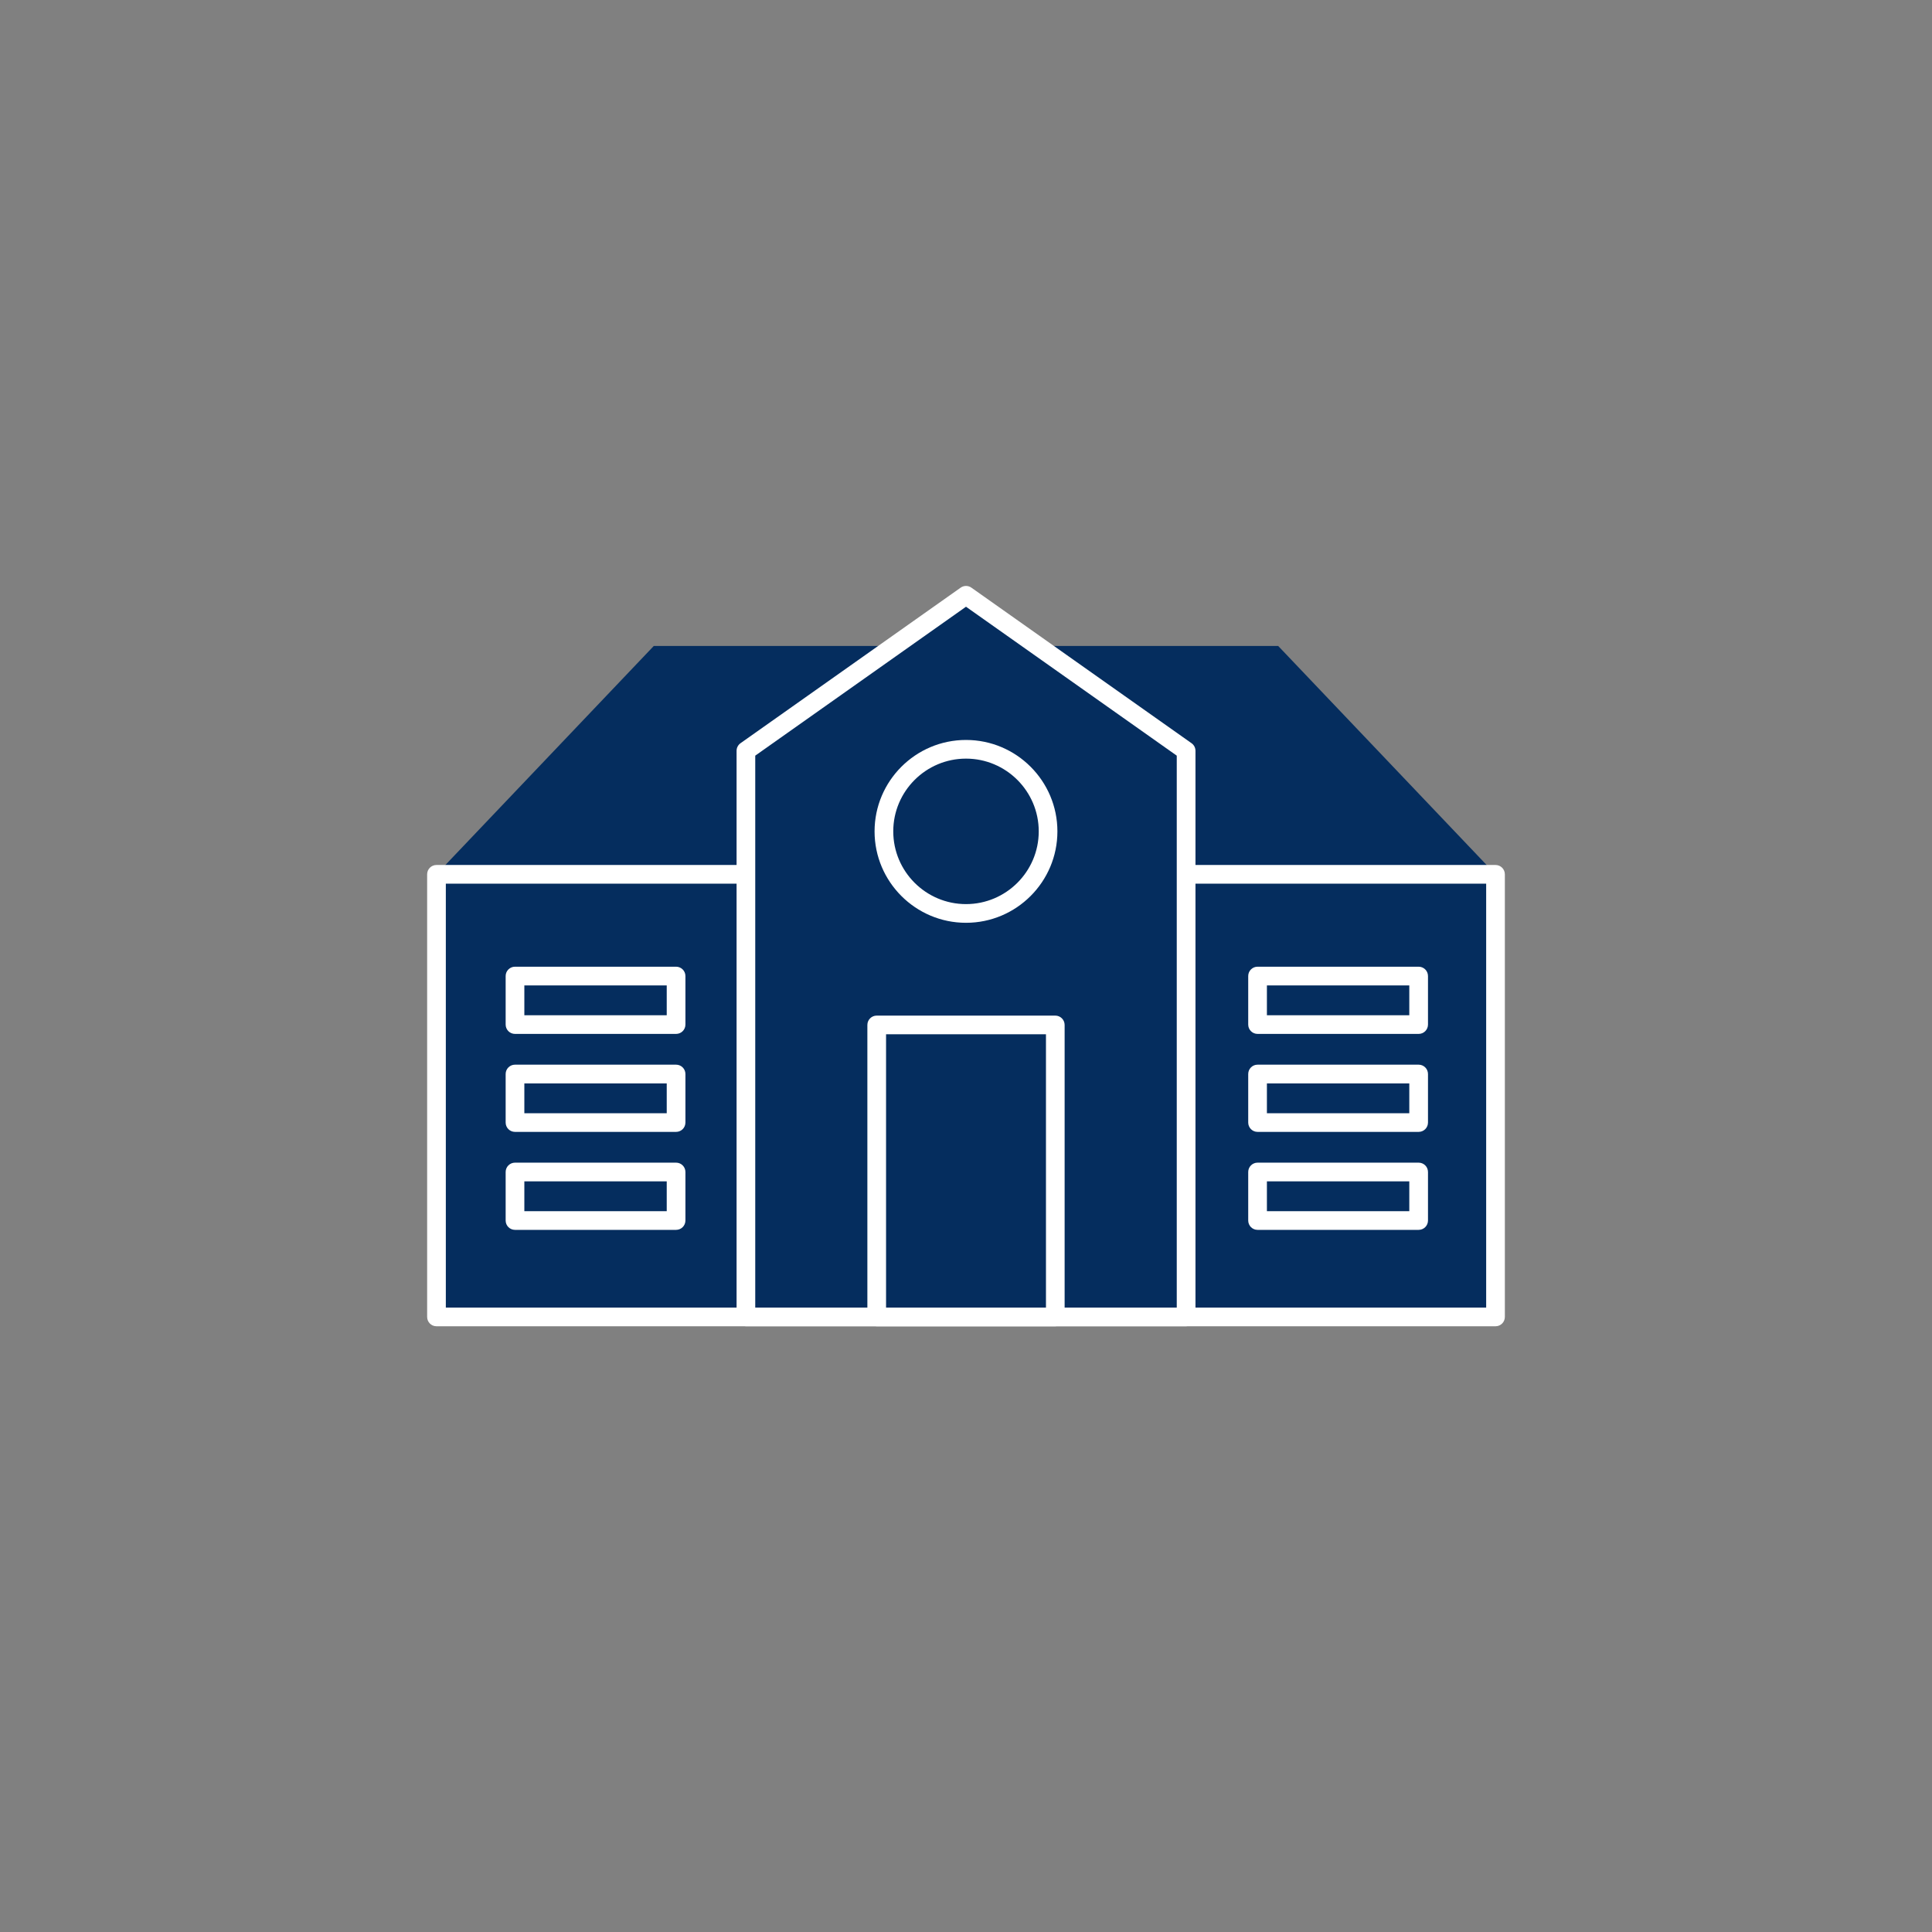
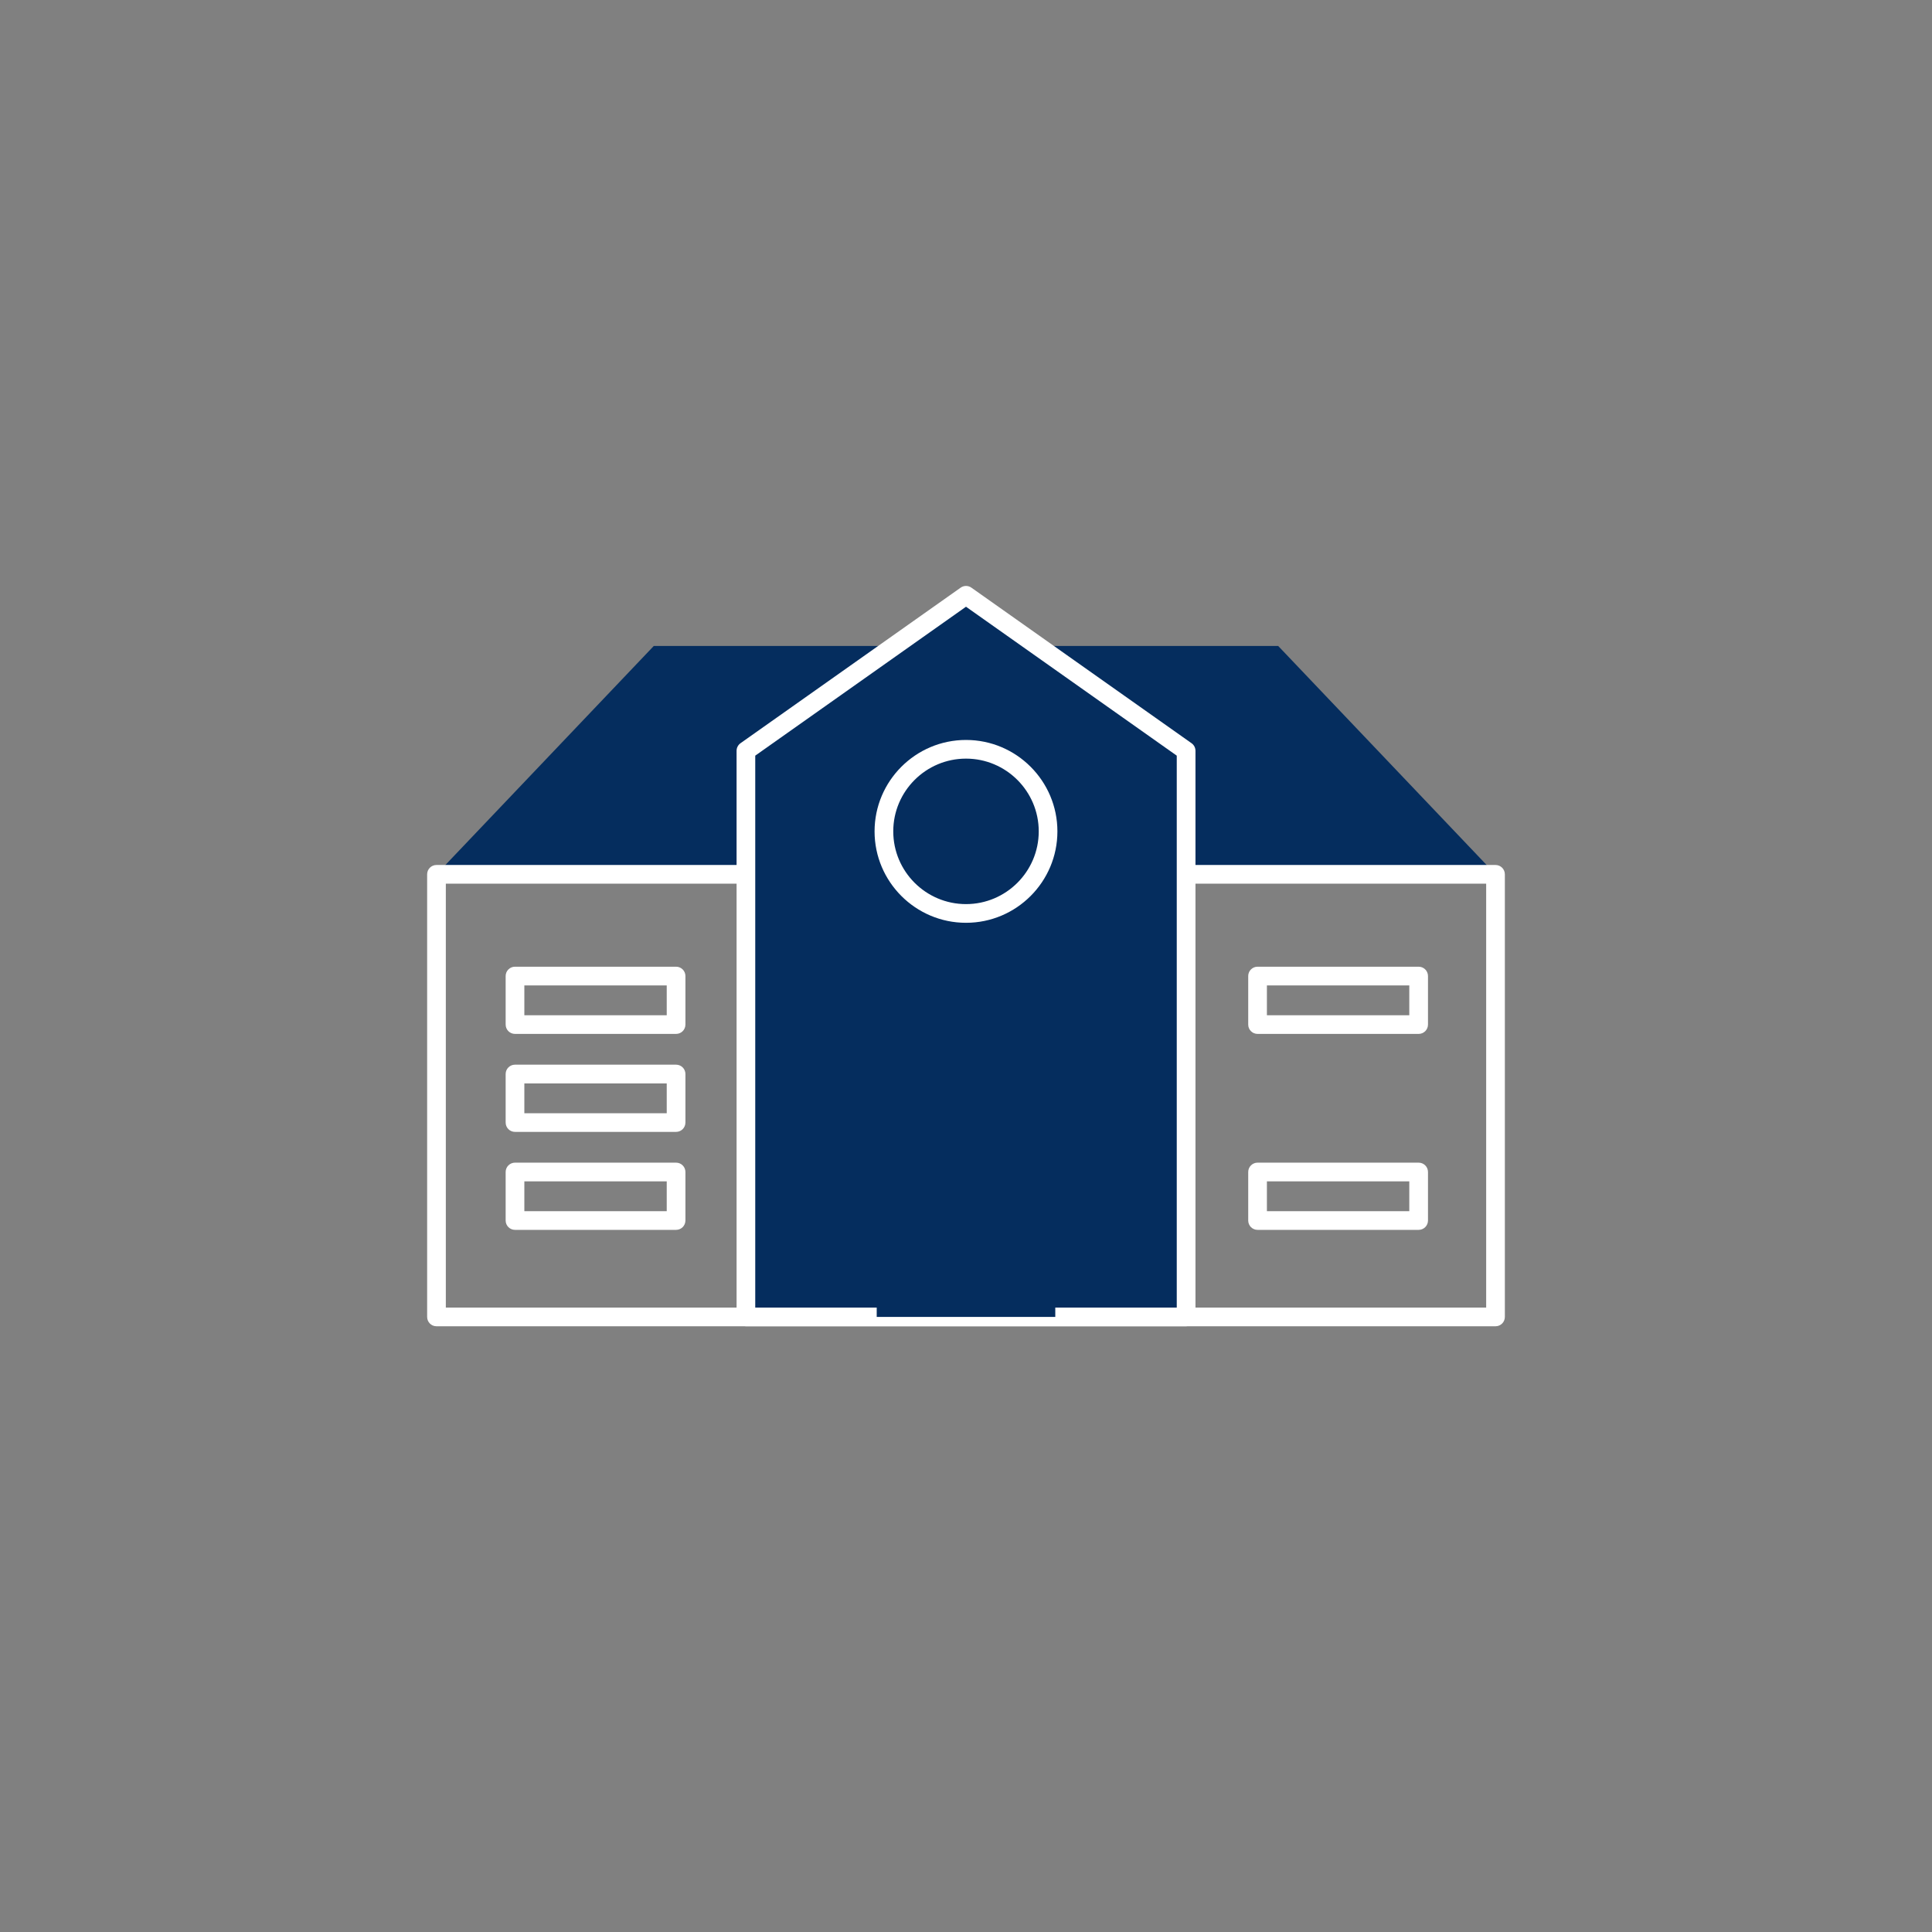
<svg xmlns="http://www.w3.org/2000/svg" id="Layer_1" data-name="Layer 1" viewBox="0 0 800 800">
  <rect x="0" y="0" width="800" height="800" fill="#808080" stroke="none" />
  <defs>
    <style>
      .cls-1 {
        fill: #052d5e;
      }

      .cls-2 {
        fill: #fff;
      }
    </style>
  </defs>
  <polygon class="cls-1" points="529.27 267.48 270.72 267.48 180.74 362.04 270.72 362.04 529.27 362.04 619.26 362.04 529.27 267.48" />
  <g>
-     <polygon class="cls-1" points="180.74 362.04 180.74 545.31 619.26 545.31 619.26 489.17 619.26 362.04 180.74 362.04" />
    <path class="cls-2" d="M619.26,549.18H180.74c-2.14,0-3.87-1.73-3.87-3.87v-183.27c0-2.14,1.73-3.87,3.87-3.87h438.52c2.14,0,3.87,1.73,3.87,3.87v183.27c0,2.14-1.73,3.87-3.87,3.87ZM184.61,541.44h430.78v-175.53H184.61v175.53Z" />
  </g>
  <g>
    <polygon class="cls-1" points="400 246.5 308.86 310.9 308.86 545.31 491.14 545.31 491.14 473.5 491.14 310.9 400 246.5" />
    <path class="cls-2" d="M491.14,549.18h-182.27c-2.14,0-3.87-1.73-3.87-3.87v-234.41c0-1.26.61-2.43,1.64-3.16l91.14-64.4c1.33-.95,3.13-.95,4.46,0l91.14,64.4c1.03.72,1.64,1.9,1.64,3.16v234.41c0,2.14-1.73,3.87-3.87,3.87ZM312.73,541.44h174.54v-228.54l-87.27-61.67-87.27,61.67v228.54Z" />
  </g>
  <g>
    <polygon class="cls-1" points="363.03 424.41 363.03 545.31 436.97 545.31 436.97 508.27 436.97 424.41 363.03 424.41" />
-     <path class="cls-2" d="M436.97,549.18h-73.94c-2.14,0-3.87-1.73-3.87-3.87v-120.9c0-2.14,1.73-3.87,3.87-3.87h73.94c2.14,0,3.87,1.73,3.87,3.87v120.9c0,2.14-1.73,3.87-3.87,3.87ZM366.9,541.44h66.21v-113.17h-66.21v113.17Z" />
  </g>
  <g>
    <circle class="cls-1" cx="400" cy="344.25" r="33.99" />
    <path class="cls-2" d="M400,382.11c-20.87,0-37.86-16.98-37.86-37.85s16.98-37.86,37.86-37.86,37.85,16.98,37.85,37.86-16.98,37.85-37.85,37.85ZM400,314.13c-16.61,0-30.12,13.51-30.12,30.12s13.51,30.12,30.12,30.12,30.12-13.51,30.12-30.12-13.51-30.12-30.12-30.12Z" />
  </g>
  <path class="cls-2" d="M279.95,509.26h-66.7c-2.14,0-3.87-1.73-3.87-3.87v-20.09c0-2.14,1.73-3.87,3.87-3.87h66.7c2.14,0,3.87,1.73,3.87,3.87v20.09c0,2.14-1.73,3.87-3.87,3.87ZM217.12,501.52h58.96v-12.35h-58.96v12.35Z" />
  <path class="cls-2" d="M279.95,468.69h-66.7c-2.14,0-3.87-1.73-3.87-3.87v-20.09c0-2.14,1.73-3.87,3.87-3.87h66.7c2.14,0,3.87,1.73,3.87,3.87v20.09c0,2.14-1.73,3.87-3.87,3.87ZM217.12,460.96h58.96v-12.35h-58.96v12.35Z" />
-   <path class="cls-2" d="M279.95,428.12h-66.7c-2.14,0-3.87-1.73-3.87-3.87v-20.09c0-2.14,1.73-3.87,3.87-3.87h66.7c2.14,0,3.87,1.73,3.87,3.87v20.09c0,2.14-1.73,3.87-3.87,3.87ZM217.12,420.39h58.96v-12.35h-58.96v12.35Z" />
+   <path class="cls-2" d="M279.95,428.12h-66.7c-2.14,0-3.87-1.73-3.87-3.87v-20.09c0-2.14,1.73-3.87,3.87-3.87h66.7c2.14,0,3.87,1.73,3.87,3.87v20.09c0,2.14-1.73,3.87-3.87,3.87M217.12,420.39h58.96v-12.35h-58.96v12.35Z" />
  <path class="cls-2" d="M587.43,509.26h-66.7c-2.14,0-3.87-1.73-3.87-3.87v-20.09c0-2.14,1.73-3.87,3.87-3.87h66.7c2.14,0,3.87,1.73,3.87,3.87v20.09c0,2.14-1.73,3.87-3.87,3.87ZM524.6,501.52h58.96v-12.35h-58.96v12.35Z" />
-   <path class="cls-2" d="M587.43,468.69h-66.7c-2.14,0-3.87-1.73-3.87-3.87v-20.09c0-2.14,1.73-3.87,3.87-3.87h66.7c2.14,0,3.87,1.73,3.87,3.87v20.09c0,2.14-1.73,3.87-3.87,3.87ZM524.6,460.96h58.96v-12.35h-58.96v12.35Z" />
  <path class="cls-2" d="M587.43,428.12h-66.7c-2.14,0-3.87-1.73-3.87-3.87v-20.09c0-2.14,1.73-3.87,3.87-3.87h66.7c2.14,0,3.87,1.73,3.87,3.87v20.09c0,2.14-1.73,3.87-3.87,3.87ZM524.6,420.39h58.96v-12.35h-58.96v12.35Z" />
</svg>